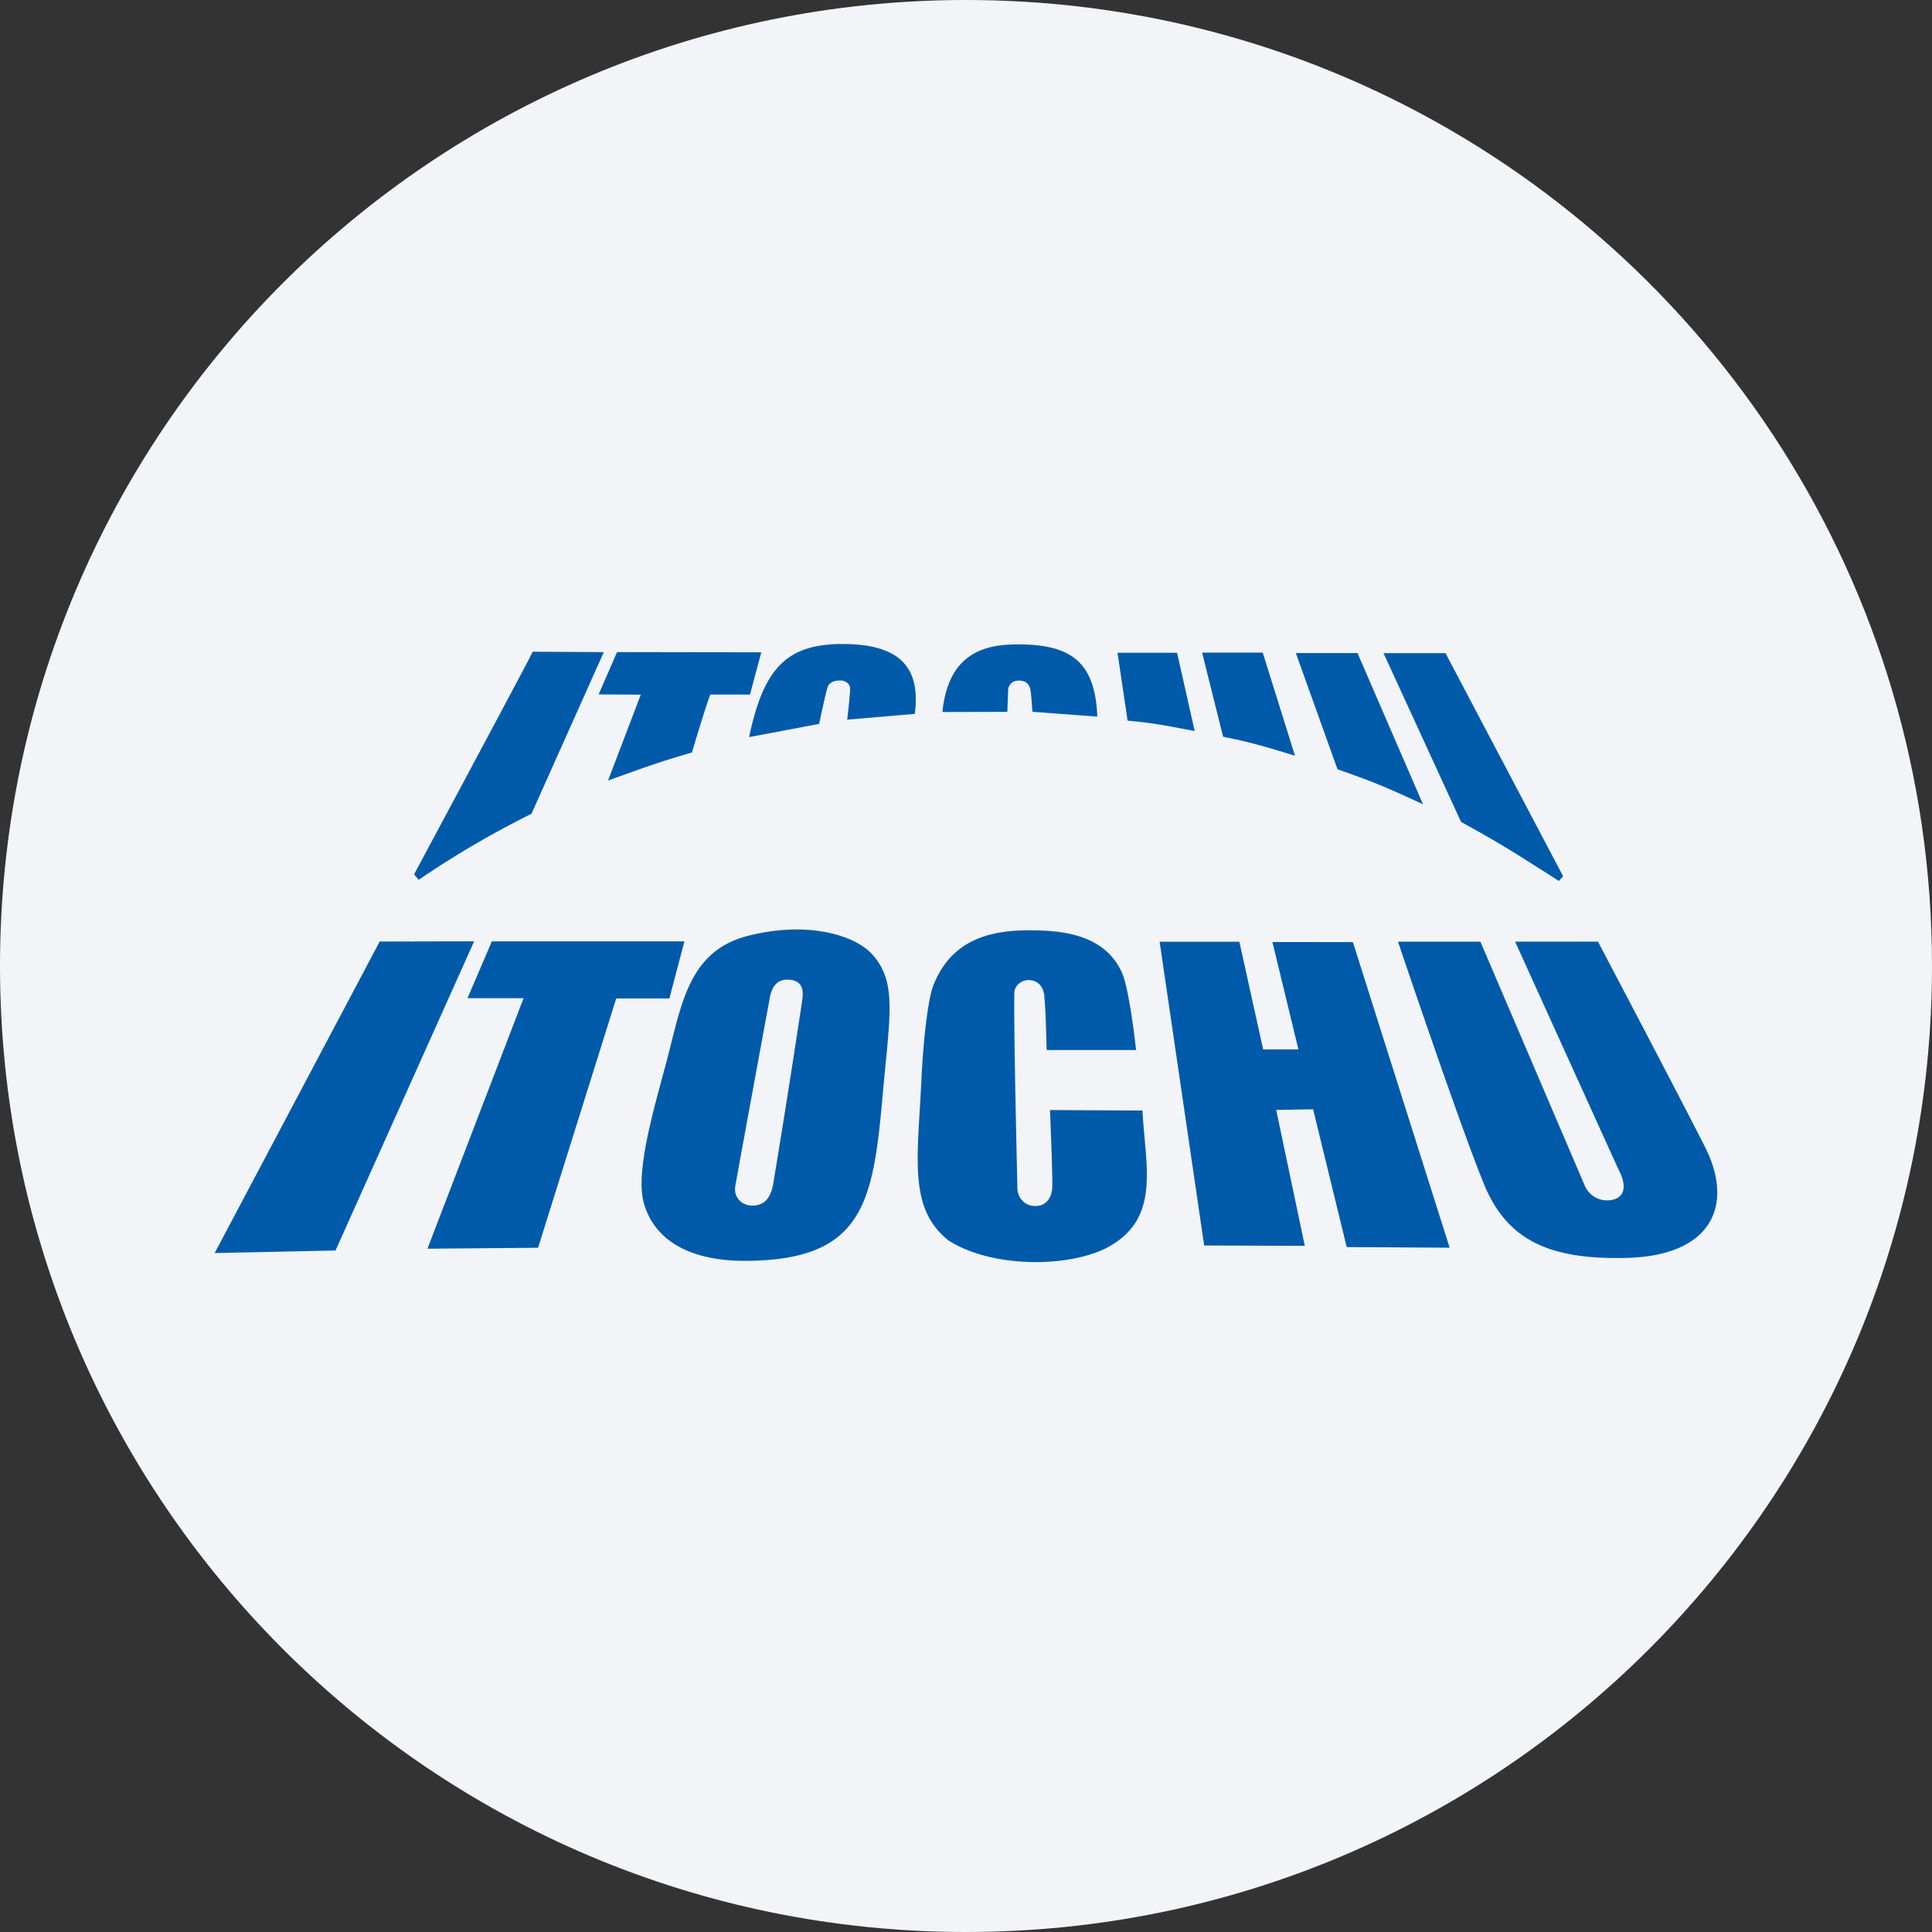
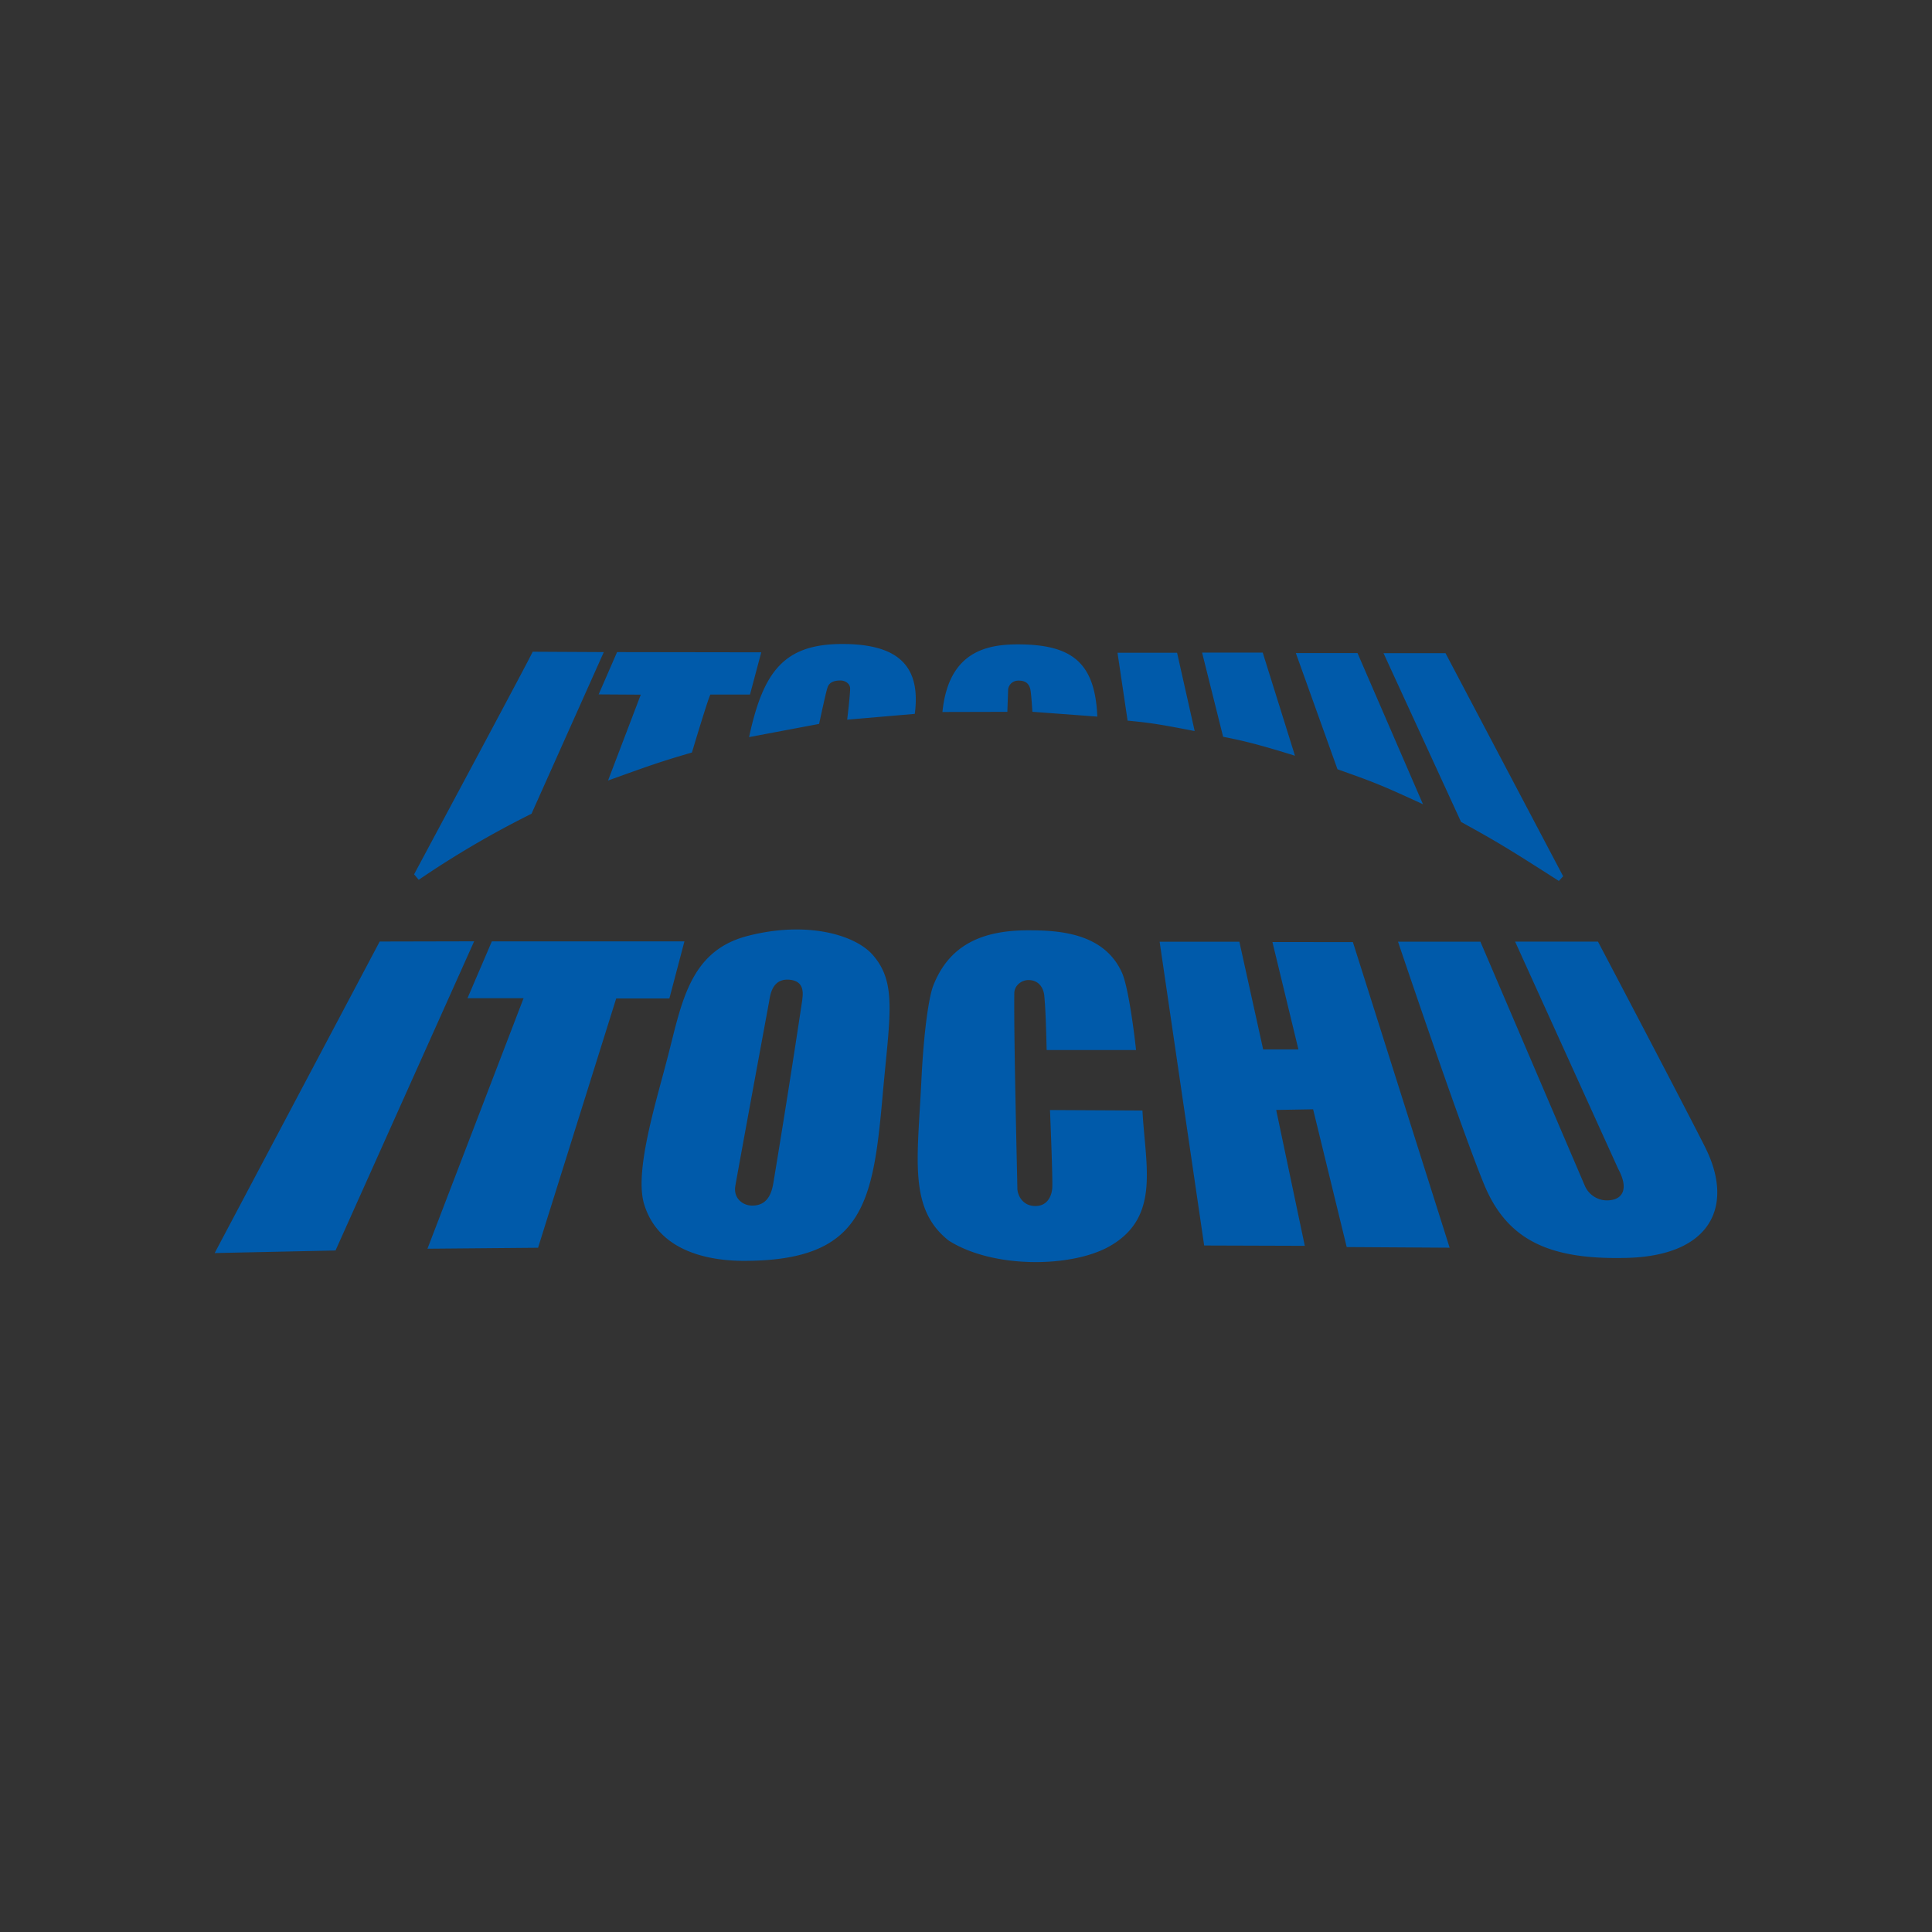
<svg xmlns="http://www.w3.org/2000/svg" width="36" height="36" fill="none">
  <rect width="100%" height="100%" fill="#333333" stroke="none" />
-   <path d="M18 0c2.837 0 5.52.656 7.907 1.825C31.884 4.753 36 10.895 36 18c0 9.942-8.058 18-18 18-9.94 0-18-8.057-18-18C0 8.06 8.06 0 18 0z" fill="#F2F4F7" />
  <path d="M19.565 20.684s.055 1.31.042 1.456c-.011.146-.089.325-.299.332-.254.01-.351-.205-.351-.332 0-.108-.068-2.786-.057-3.631.001-.152.141-.247.262-.247.208 0 .283.163.296.285.026.26.035.64.045 1.019h1.666c-.055-.504-.16-1.218-.264-1.444-.34-.754-1.209-.787-1.75-.787-.893 0-1.477.299-1.764 1.028-.068.172-.172.726-.224 1.8-.07 1.448-.239 2.36.509 2.952.82.524 2.272.506 2.98.118.977-.539.685-1.506.632-2.54l-1.723-.009zm-12.49-3.14L4 23.349l2.252-.048 2.583-5.761-1.76.004zm6.84-.1c-1.094.29-1.22 1.298-1.49 2.315-.216.83-.604 2.078-.423 2.677.272.902 1.24 1.058 1.86 1.058 2.217 0 2.405-1.06 2.583-3.066.134-1.504.275-2.113-.184-2.636-.328-.373-1.231-.641-2.346-.348zm1.032 1.203a229.83 229.83 0 0 1-.54 3.417c-.03.158-.1.412-.409.4-.168-.008-.332-.144-.297-.36.029-.181.606-3.313.626-3.416.021-.106.04-.454.373-.433.303.021.262.268.247.392zm-2.194-1.106H9.165L8.711 18.6h1.045l-1.791 4.668 2.061-.018 1.456-4.645h.991l.28-1.063zm10.957.013.484 2h-.657l-.443-2.006h-1.486l.83 5.66 1.875.006-.533-2.532.688-.012.626 2.567 1.918.012-1.803-5.695H23.71zm8.063 3.822c-.543-1.069-1.997-3.83-1.997-3.83h-1.544l1.92 4.233c.212.393.06.555-.13.582a.451.451 0 0 1-.492-.268l-1.945-4.546H26.05s1.14 3.387 1.597 4.506c.432 1.062 1.227 1.422 2.662 1.386 1.602-.04 2.004-.994 1.463-2.063zM9.904 15.163l1.347-3.012-1.325-.007c-.057.132-1.754 3.296-2.21 4.148l.086.102a17.737 17.737 0 0 1 2.102-1.231zm2.036-2.219-.61 1.6c.76-.273.964-.348 1.563-.522 0 0 .323-1.08.346-1.08h.736l.21-.787-2.687-.004-.343.788.785.005zM15.696 12c-1.079 0-1.473.5-1.738 1.735l1.305-.246s.128-.602.158-.683c.04-.115.163-.126.242-.126.078 0 .178.053.178.15 0 .126-.055.58-.055.58l1.26-.108c.113-.872-.283-1.302-1.35-1.302zm3.089.847c0-.034.042-.165.195-.165.154 0 .195.08.216.15.02.072.041.431.041.431l1.21.09c-.042-1.016-.482-1.346-1.483-1.346-.597 0-1.292.148-1.403 1.26l1.21-.003c0-.048.014-.382.014-.417zm3.476.775-.328-1.459h-1.11l.188 1.265c.455.043.625.074 1.25.194zm1.869.46-.601-1.922h-1.13l.392 1.569c.455.088.762.175 1.34.353zm2.385.904-1.22-2.817h-1.149l.776 2.165c.671.238.81.29 1.593.652zm2.532 1.429.08-.087-2.192-4.157H25.78l1.445 3.145c.7.385.904.512 1.823 1.1z" fill="#005AAA" />
</svg>